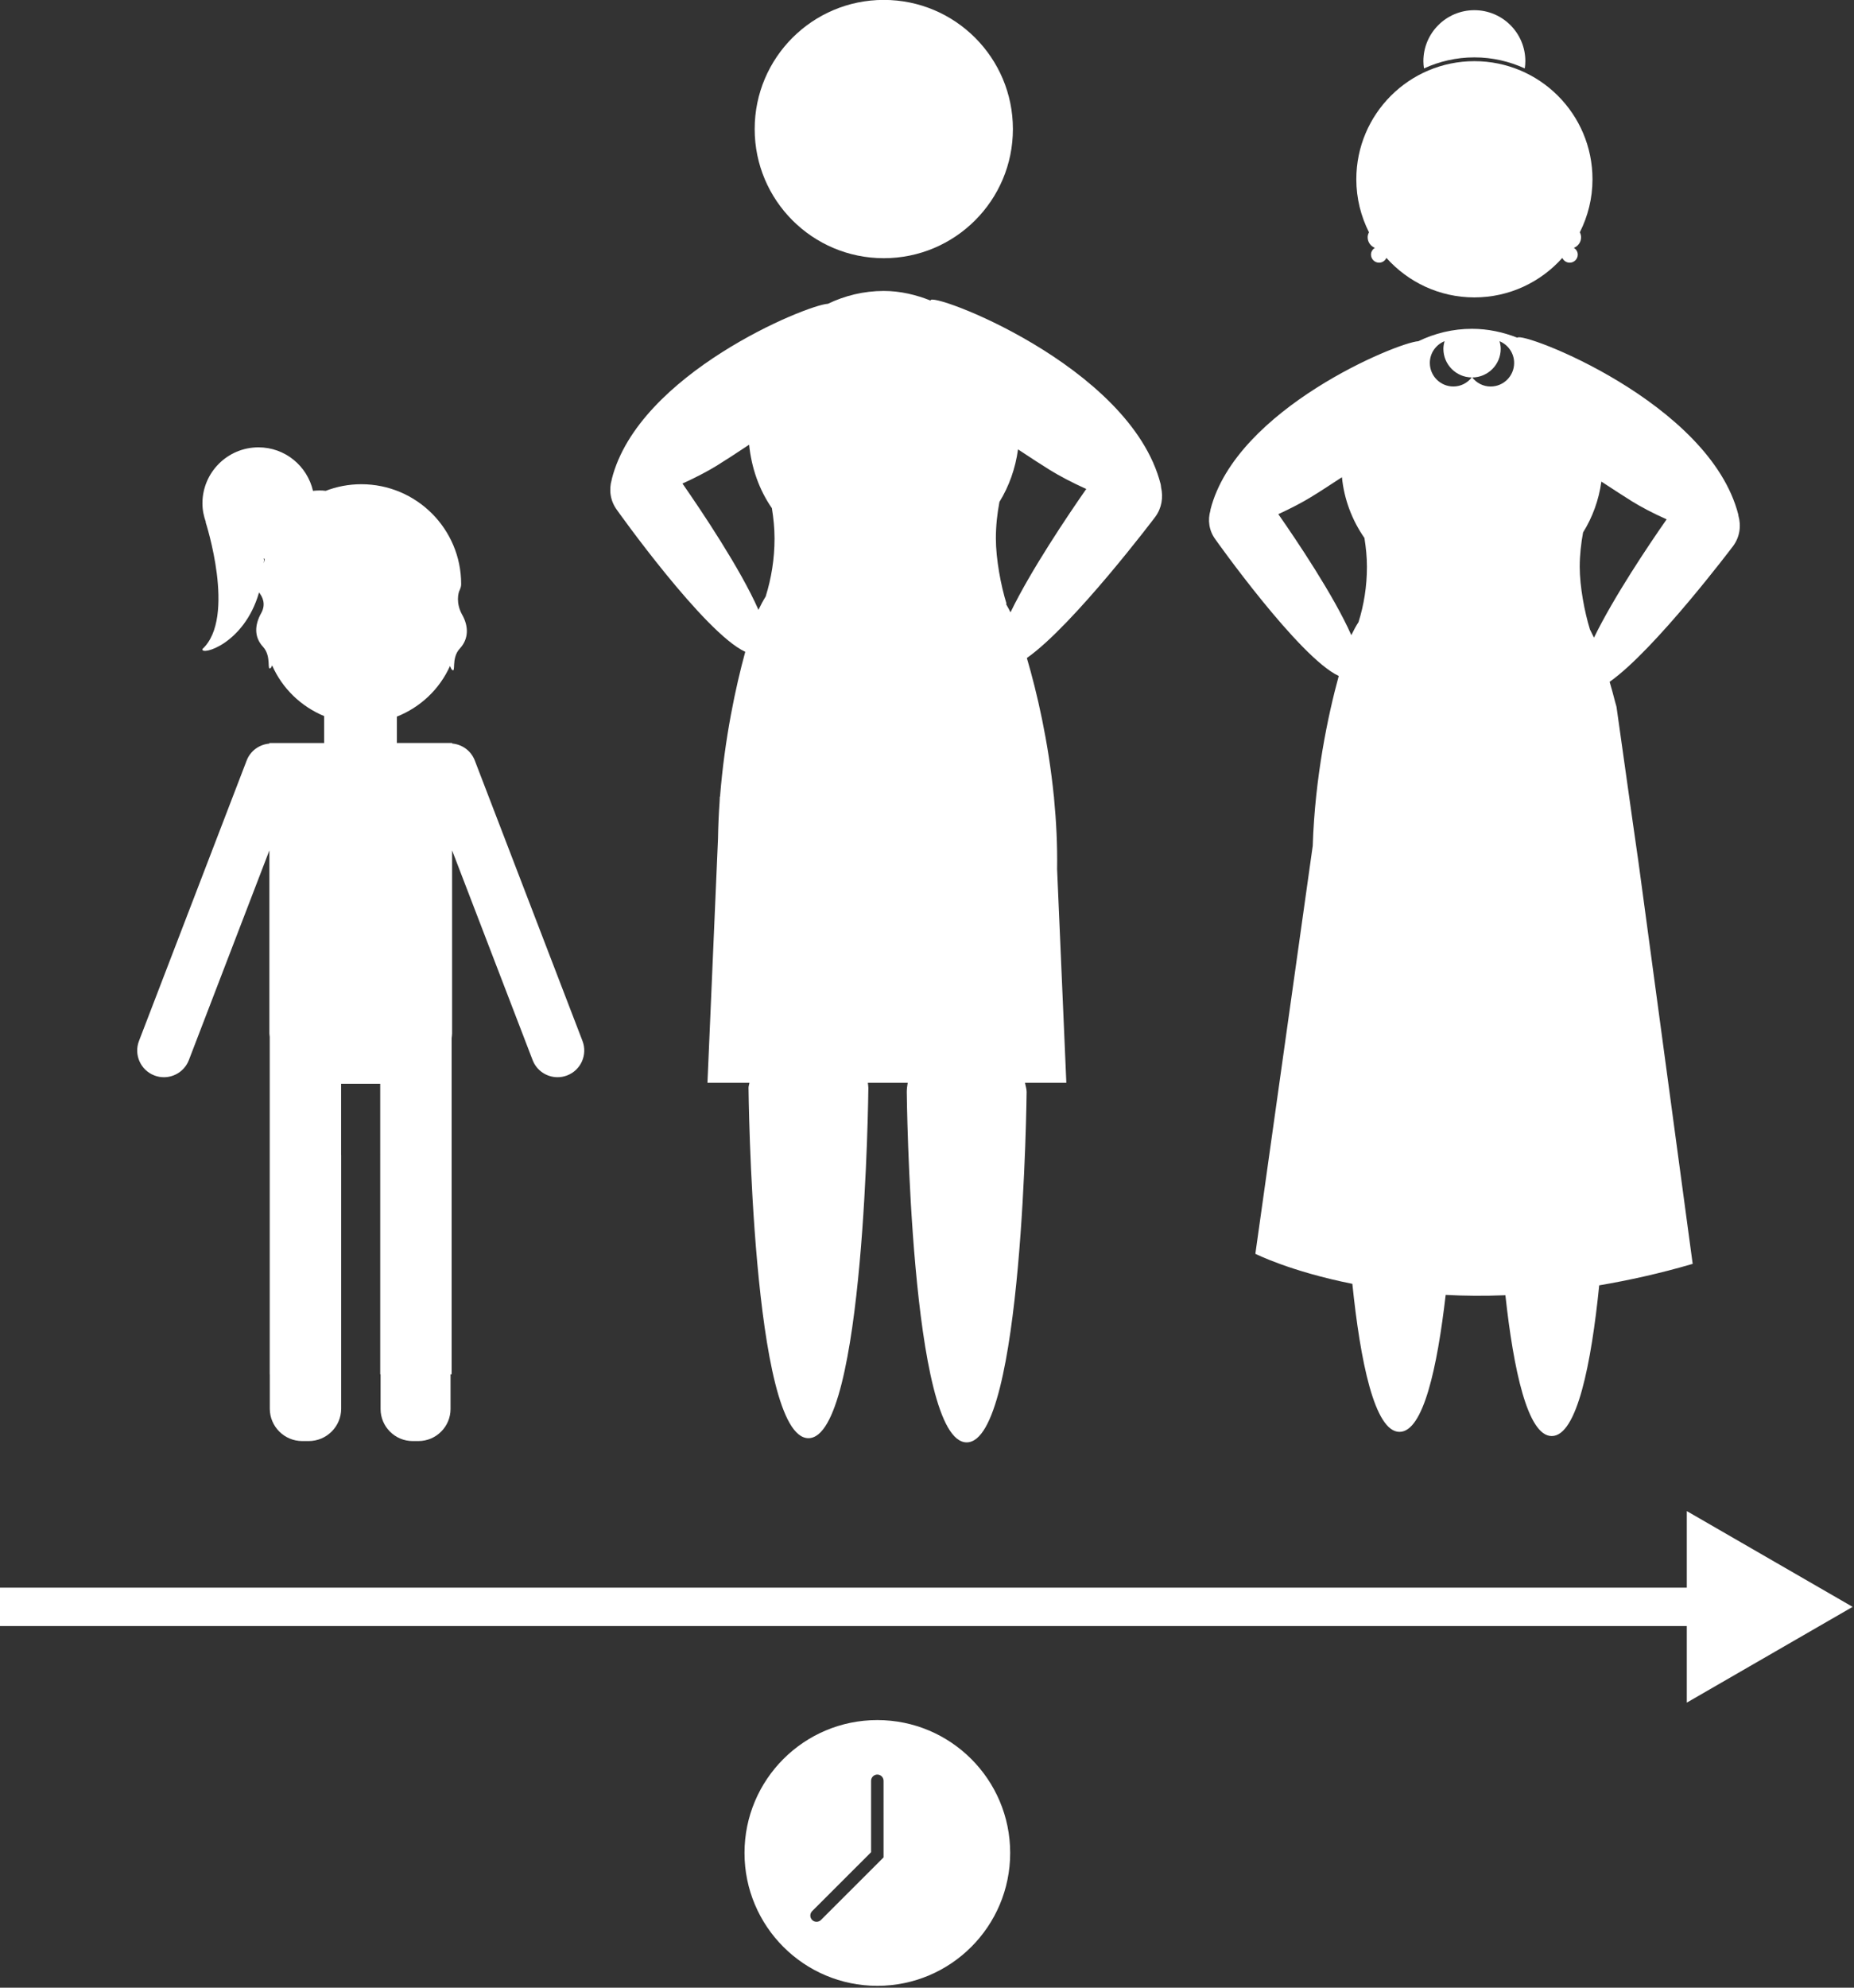
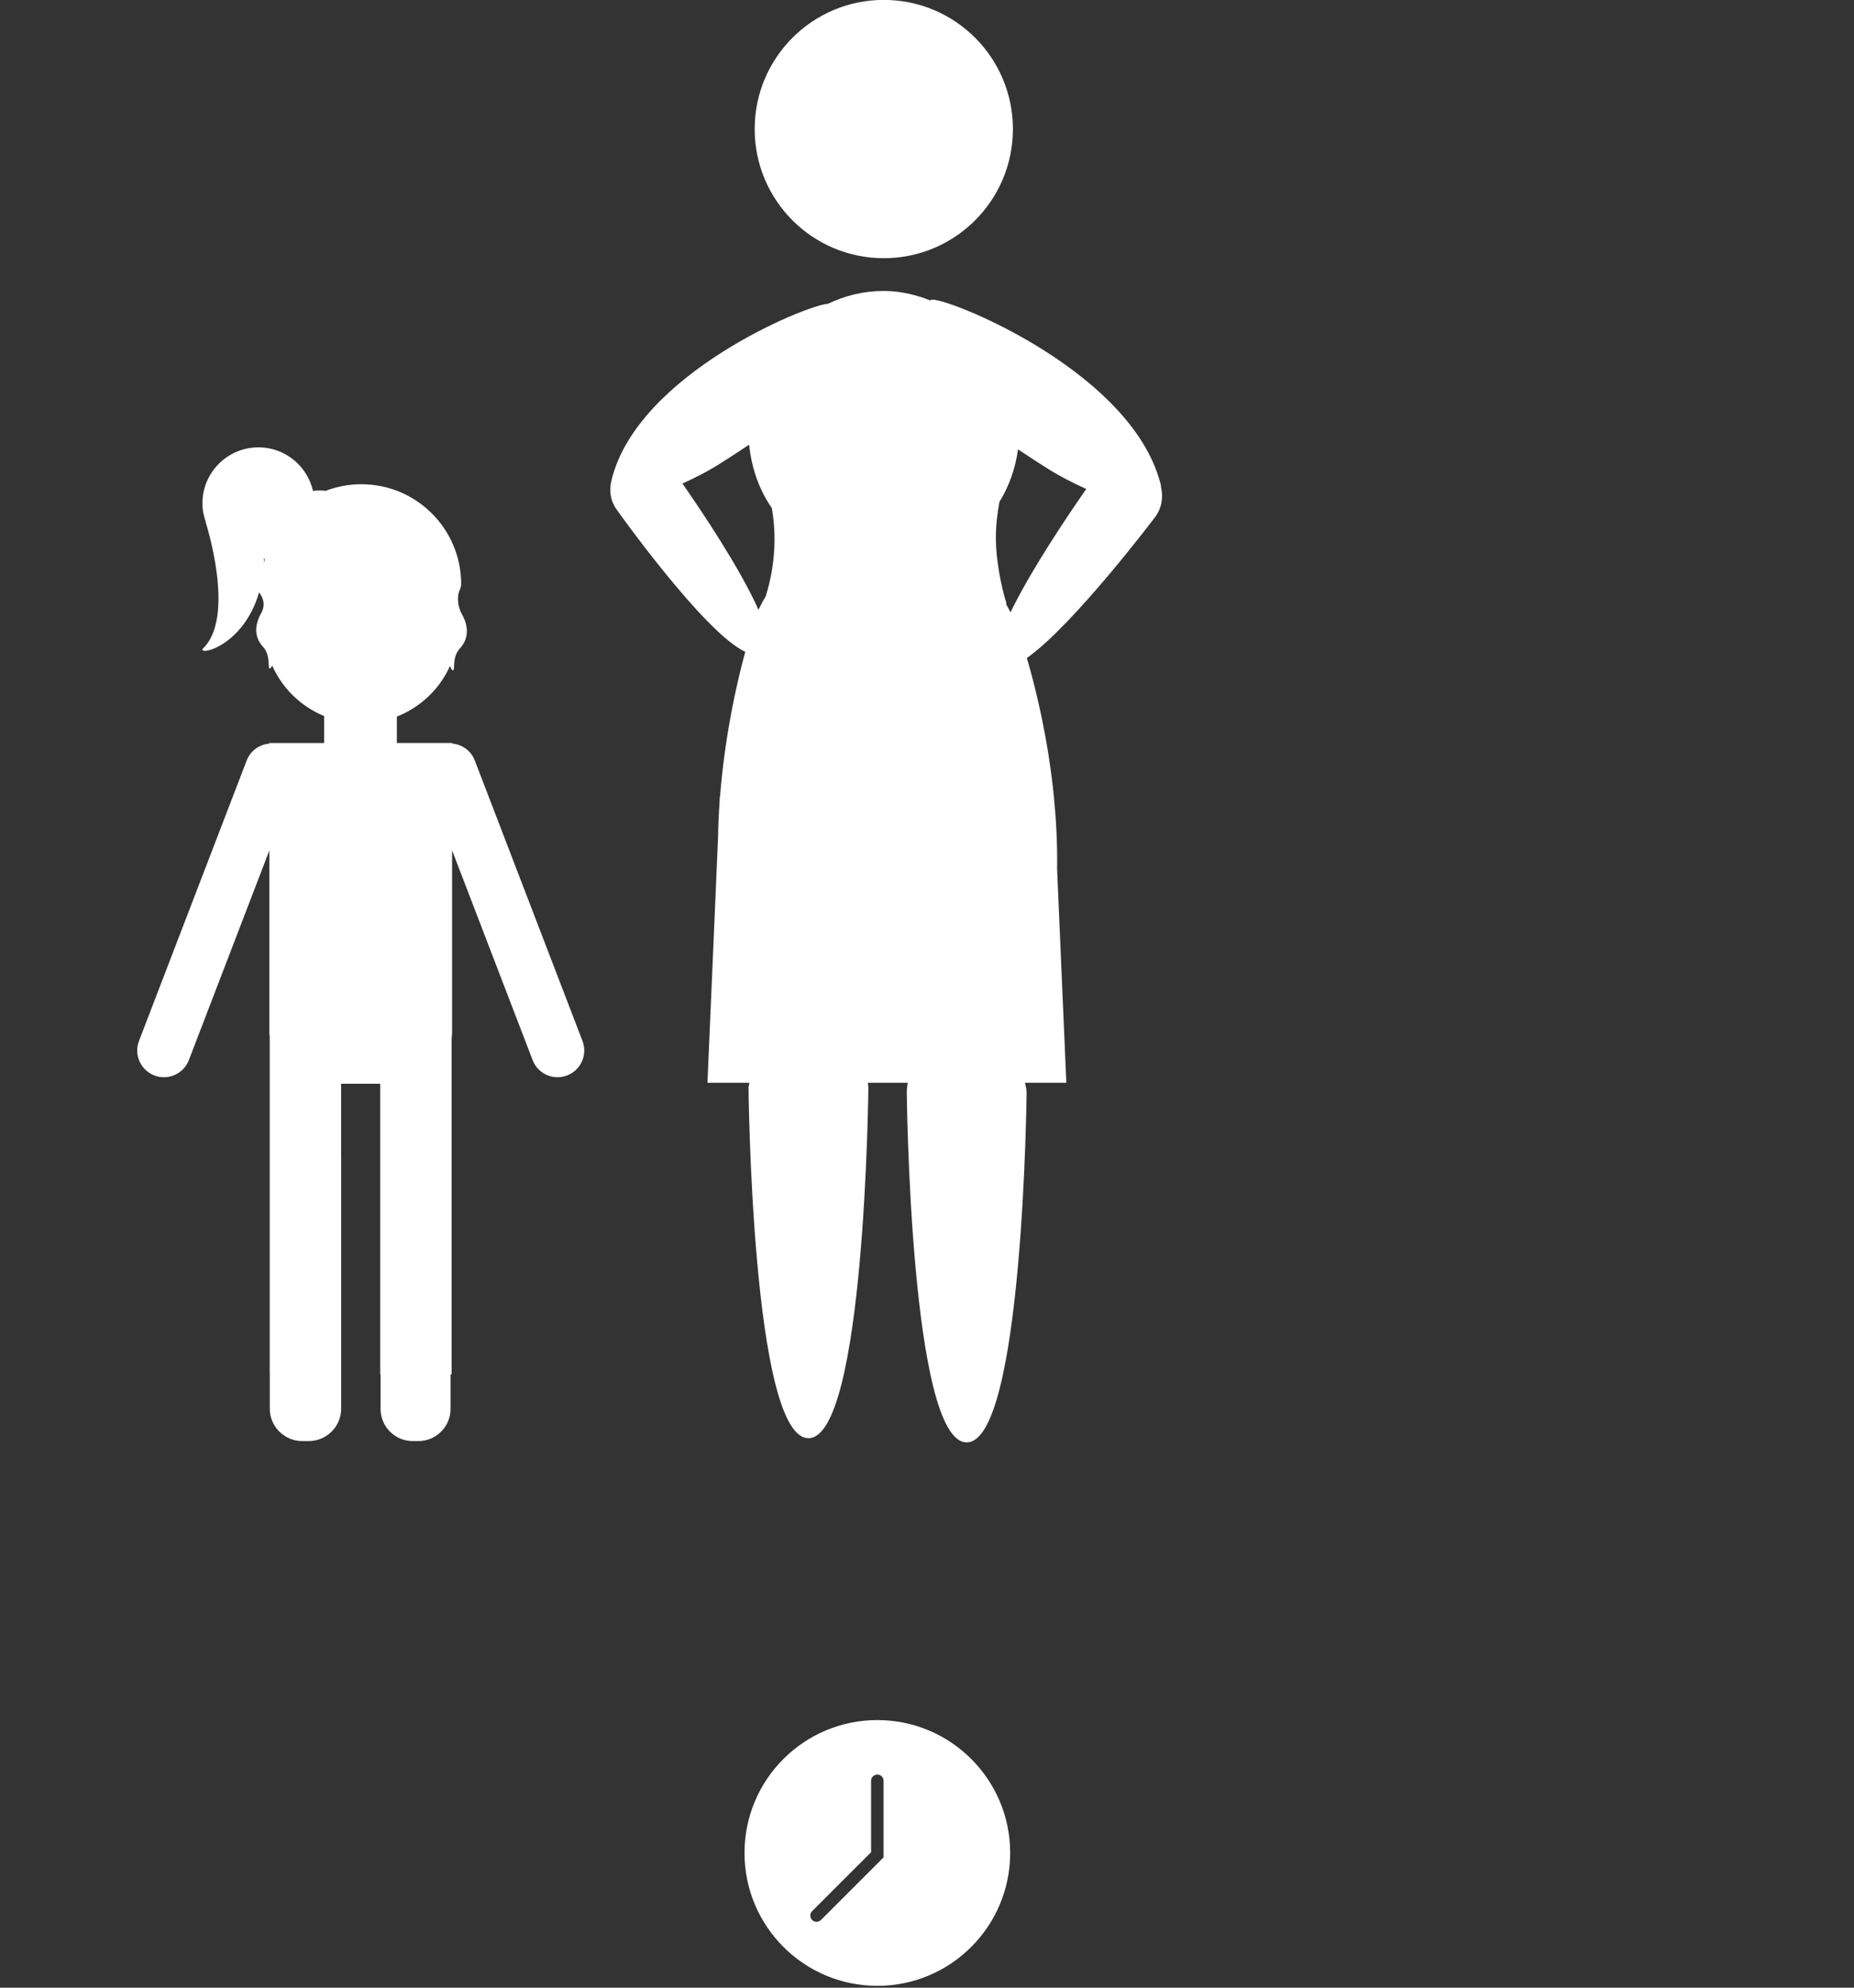
<svg xmlns="http://www.w3.org/2000/svg" width="100%" height="100%" viewBox="0 0 1044 1119" version="1.1" xml:space="preserve" style="fill-rule:evenodd;clip-rule:evenodd;stroke-linejoin:round;stroke-miterlimit:2;">
  <rect x="0" y="0" width="1044" height="1119" fill="#333333" stroke="none" />
  <g transform="matrix(1,0,0,1,-78.149,-40.778)">
    <g transform="matrix(1.101,0,0,1.101,-74.525,-91.885)">
      <path d="M587.38,1000C549.857,1000 519.446,1030.42 519.446,1067.94C519.446,1105.47 549.868,1135.89 587.38,1135.89C624.903,1135.89 655.325,1105.47 655.325,1067.94C655.325,1030.42 624.903,1000 587.38,1000ZM590.571,1070.21L558.555,1102.21C557.93,1102.84 557.114,1103.15 556.298,1103.15C555.481,1103.15 554.665,1102.84 554.04,1102.21C552.794,1100.97 552.794,1098.95 554.04,1097.7L584.185,1067.56L584.185,1031.05C584.185,1029.3 585.615,1027.86 587.376,1027.86C589.142,1027.86 590.568,1029.29 590.568,1031.05L590.571,1070.21Z" style="fill:white;fill-rule:nonzero;" />
    </g>
    <g transform="matrix(1.101,0,0,1.101,-74.525,-91.885)">
-       <path d="M1086.2,942.11L1001.38,893.137L1001.38,932.293L138.614,932.293L138.614,951.938L1001.38,951.938L1001.38,991.079L1086.2,942.11Z" style="fill:white;fill-rule:nonzero;" />
-     </g>
+       </g>
    <g transform="matrix(1.101,0,0,1.101,-74.525,-91.885)">
      <path d="M656.72,186.48C656.72,222.949 627.158,252.515 590.685,252.515C554.216,252.515 524.65,222.949 524.65,186.48C524.65,150.007 554.216,120.445 590.685,120.445C627.158,120.445 656.72,150.007 656.72,186.48" style="fill:white;fill-rule:nonzero;" />
    </g>
    <g transform="matrix(1.101,0,0,1.101,-74.525,-91.885)">
-       <path d="M838.16,241.82C838.16,244.281 839.695,246.379 841.855,247.23C840.68,247.961 839.863,249.199 839.863,250.676C839.863,252.957 841.711,254.804 843.992,254.804C845.672,254.804 847.101,253.797 847.75,252.367C858.812,264.738 874.836,272.562 892.738,272.562C910.629,272.562 926.664,264.738 937.726,252.367C938.374,253.797 939.8,254.804 941.484,254.804C943.765,254.804 945.612,252.957 945.612,250.676C945.612,249.199 944.796,247.953 943.62,247.23C945.78,246.379 947.316,244.277 947.316,241.82C947.316,240.894 947.05,240.043 946.667,239.277C950.784,231.117 953.148,221.925 953.148,212.168C953.148,178.809 926.113,151.773 892.753,151.773C859.394,151.773 832.358,178.808 832.358,212.168C832.358,221.926 834.721,231.117 838.838,239.277C838.424,240.054 838.158,240.894 838.158,241.82L838.16,241.82Z" style="fill:white;fill-rule:nonzero;" />
-     </g>
+       </g>
    <g transform="matrix(1.101,0,0,1.101,-74.525,-91.885)">
-       <path d="M892.73,149.83C901.933,149.83 910.644,151.881 918.507,155.482C918.687,154.271 918.808,153.033 918.808,151.775C918.808,137.377 907.132,125.701 892.734,125.701C878.336,125.701 866.66,137.377 866.66,151.775C866.66,153.037 866.781,154.271 866.961,155.482C874.828,151.881 883.539,149.83 892.731,149.83L892.73,149.83Z" style="fill:white;fill-rule:nonzero;" />
-     </g>
+       </g>
    <g transform="matrix(1.101,0,0,1.101,-74.525,-91.885)">
      <path d="M519.83,453.78C514.971,471.479 509.295,497.964 506.932,527.772L506.823,527.772L506.713,530.366C506.268,536.604 505.995,542.979 505.885,549.432L500.498,674.132L521.955,674.132C521.869,675.007 521.498,675.788 521.498,676.687C521.498,676.687 523.225,855.857 552.146,855.857C581.068,855.857 582.794,676.687 582.794,676.687C582.794,675.812 582.603,674.995 582.529,674.132L602.916,674.132C602.677,675.679 602.435,677.23 602.435,678.835C602.435,678.835 604.162,858.005 633.083,858.005C662.005,858.005 663.731,678.835 663.731,678.835C663.731,677.179 663.169,675.714 662.903,674.132L684.048,674.132L679.322,564.922C679.513,552.477 678.888,540.297 677.751,528.598L677.716,527.77L677.669,527.77C674.849,499.547 668.993,474.395 663.857,456.946C687.736,440.18 729.545,384.755 729.545,384.755C732.869,380.243 733.651,374.794 732.51,369.72C732.424,369.181 732.44,368.724 732.295,368.122C716.815,307.114 613.145,268.821 614.645,274.184C607.169,271.231 599.2,269.262 590.68,269.262C580.434,269.262 570.774,271.66 562.11,275.825C551.274,276.387 465.223,311.587 451.57,365.442C451.535,365.586 451.547,365.68 451.523,365.813C450.023,370.914 450.781,376.614 454.187,381.219C454.18,381.234 498.878,444.153 519.832,453.778L519.83,453.78ZM649.83,377.135C654.764,369.108 658.002,360.022 659.334,350.268C665.705,354.491 671.693,358.381 675.881,360.971C680.346,363.717 687.018,367.272 694.229,370.522C684.893,383.924 665.92,412.03 655.495,433.581C654.835,432.151 654.007,430.819 653.253,429.452C653.3,429.319 653.374,429.198 653.421,429.069C650.561,419.913 648.007,406.233 648.007,395.831C648.007,389.386 648.69,383.159 649.831,377.136L649.83,377.135ZM505.13,358.678C509.329,356.084 515.392,352.151 521.81,347.877C523.021,359.83 526.958,370.951 533.451,380.338C534.256,385.365 534.807,390.514 534.807,395.842C534.807,406.244 533.174,416.147 530.33,425.303C530.342,425.326 530.353,425.35 530.353,425.373C528.951,427.592 527.736,429.932 526.584,432.311C517.428,411.456 497.291,381.491 487.717,367.741C494.557,364.655 500.893,361.284 505.131,358.678L505.13,358.678Z" style="fill:white;fill-rule:nonzero;" />
    </g>
    <g transform="matrix(1.101,0,0,1.101,-74.525,-91.885)">
      <path d="M217.61,670.39C219.219,671.015 220.876,671.3 222.505,671.3C227.989,671.3 233.173,667.964 235.263,662.538L276.447,555.308L276.447,648.933C276.447,649.523 276.579,650.074 276.614,650.648L276.614,823.198L276.65,823.198L276.65,840.776C276.65,849.886 284.103,857.335 293.209,857.335L296.603,857.335C305.713,857.335 313.162,849.882 313.162,840.776L313.162,711.176C313.162,711.067 313.139,710.961 313.127,710.852L313.127,674.649L333.131,674.649L333.135,823.199L333.315,823.199L333.315,840.945C333.315,849.968 340.693,857.336 349.706,857.336L352.706,857.336C361.717,857.336 369.097,849.957 369.097,840.945L369.1,823.199L369.663,823.199L369.663,651.289C369.733,650.496 369.89,649.742 369.89,648.926L369.89,555.301L411.074,662.531C413.163,667.968 418.335,671.292 423.832,671.292C425.453,671.292 427.109,671.003 428.726,670.382C435.769,667.683 439.285,659.773 436.574,652.73L381.496,509.33C379.55,504.279 374.945,501.1 369.891,500.666L369.891,500.397L341.606,500.397C341.606,500.287 341.641,500.182 341.641,500.072L341.641,486.908C353.727,482.119 363.528,472.846 368.821,461.013C369.087,461.638 369.325,462.287 369.708,462.849C372.18,465.068 369.133,457.197 373.825,452.134C378.516,447.072 378.337,440.673 375.059,434.841C371.794,429.009 372.911,423.611 373.907,421.943C373.919,421.92 373.895,421.885 373.907,421.857C374.29,421.029 374.532,420.131 374.532,419.158C374.532,390.959 351.673,368.088 323.462,368.088C316.97,368.088 310.778,369.322 305.067,371.533C305.126,371.51 305.176,371.487 305.235,371.463C303.086,371.186 300.915,371.248 298.743,371.475C295.813,358.745 284.473,349.229 270.868,349.229C255.04,349.229 242.2,362.057 242.2,377.897C242.2,381.291 242.895,384.498 243.977,387.522L243.821,387.424C243.821,387.424 259.661,436.217 242.2,452.358C241.18,455.885 263.489,450.077 271.157,423.436C272.766,425.44 274.914,429.256 272.235,434.034C268.969,439.866 268.477,446.132 273.161,451.182C277.852,456.245 274.805,464.12 277.278,461.897C277.532,461.538 277.649,461.104 277.852,460.721C283,472.455 292.598,481.733 304.457,486.643L304.457,500.096C304.457,500.206 304.492,500.311 304.492,500.421L276.426,500.421L276.426,500.71C271.375,501.143 266.754,504.323 264.821,509.374L209.743,652.774C207.052,659.785 210.567,667.692 217.614,670.391L217.61,670.39ZM273.575,408.55C273.61,407.866 273.708,407.241 273.72,406.546L273.337,406.292C273.602,406.269 273.852,406.245 274.118,406.206C273.927,406.991 273.743,407.773 273.575,408.55L273.575,408.55Z" style="fill:white;fill-rule:nonzero;" />
    </g>
    <g transform="matrix(1.101,0,0,1.101,-74.525,-91.885)">
-       <path d="M823.37,466.12C817.874,486.21 811.179,517.96 810.073,552.964L808.44,564.542L780.721,761.582C780.721,761.582 798.483,770.594 830.33,776.941C834.361,816.253 841.658,852.636 854.451,852.636C866.642,852.636 873.76,819.683 878.056,782.605C887.67,783.121 897.794,783.207 908.607,782.773C912.724,820.621 919.935,854.773 932.295,854.773C945.256,854.773 952.553,817.527 956.584,777.711C971.775,775.133 987.736,771.613 1004.39,766.731L977.104,564.541L976.757,562.057L976.757,561.971C975.893,556.307 973.409,538.451 965.429,481.909C965.261,481.139 964.995,480.444 964.827,479.76C963.878,475.979 962.858,472.381 961.913,469.115C984.917,452.986 1025.08,399.681 1025.08,399.681C1028.51,395.048 1029.28,389.302 1027.75,384.056L1027.75,383.709C1013.07,326.119 916.865,289.654 914.715,293.17C907.504,290.338 899.703,288.623 891.543,288.623C881.668,288.623 872.402,290.939 864.074,294.97C853.695,295.486 770.871,329.384 757.744,381.13L757.744,381.478C756.279,386.373 756.974,391.857 760.31,396.322C760.299,396.349 803.208,456.842 823.369,466.119L823.37,466.12ZM948.33,392.737C953.143,385.01 956.393,376.178 957.689,366.733C963.787,370.764 969.451,374.366 973.396,376.862C977.682,379.526 984.123,382.96 991.072,386.042C982.061,398.917 963.951,425.858 953.908,446.546C953.225,445.081 952.541,443.714 951.846,442.347C949.1,433.503 946.615,420.374 946.615,410.331C946.615,404.331 947.299,398.401 948.33,392.737L948.33,392.737ZM906.209,298.85C906.209,297.495 905.955,296.209 905.607,294.963C909.986,296.764 913.072,301.061 913.072,306.088C913.072,312.737 907.686,318.123 901.037,318.123C897.209,318.123 893.85,316.287 891.643,313.502C899.705,313.444 906.209,306.912 906.209,298.85L906.209,298.85ZM877.494,294.94C877.146,296.186 876.892,297.483 876.892,298.85C876.892,306.889 883.373,313.405 891.388,313.491C889.193,316.288 885.822,318.112 881.994,318.112C875.346,318.112 869.959,312.725 869.959,306.077C869.947,301.034 873.076,296.726 877.494,294.94L877.494,294.94ZM809.213,374.631C813.244,372.232 818.908,368.451 825.006,364.502C826.123,375.912 830.237,386.557 836.502,395.568C837.272,400.369 837.787,405.263 837.787,410.33C837.787,420.291 836.24,429.807 833.49,438.564C832.111,440.712 830.912,442.943 829.795,445.259C820.951,425.185 801.643,396.517 792.463,383.388C799.084,380.376 805.182,377.126 809.213,374.63L809.213,374.631Z" style="fill:white;fill-rule:nonzero;" />
-     </g>
+       </g>
  </g>
</svg>